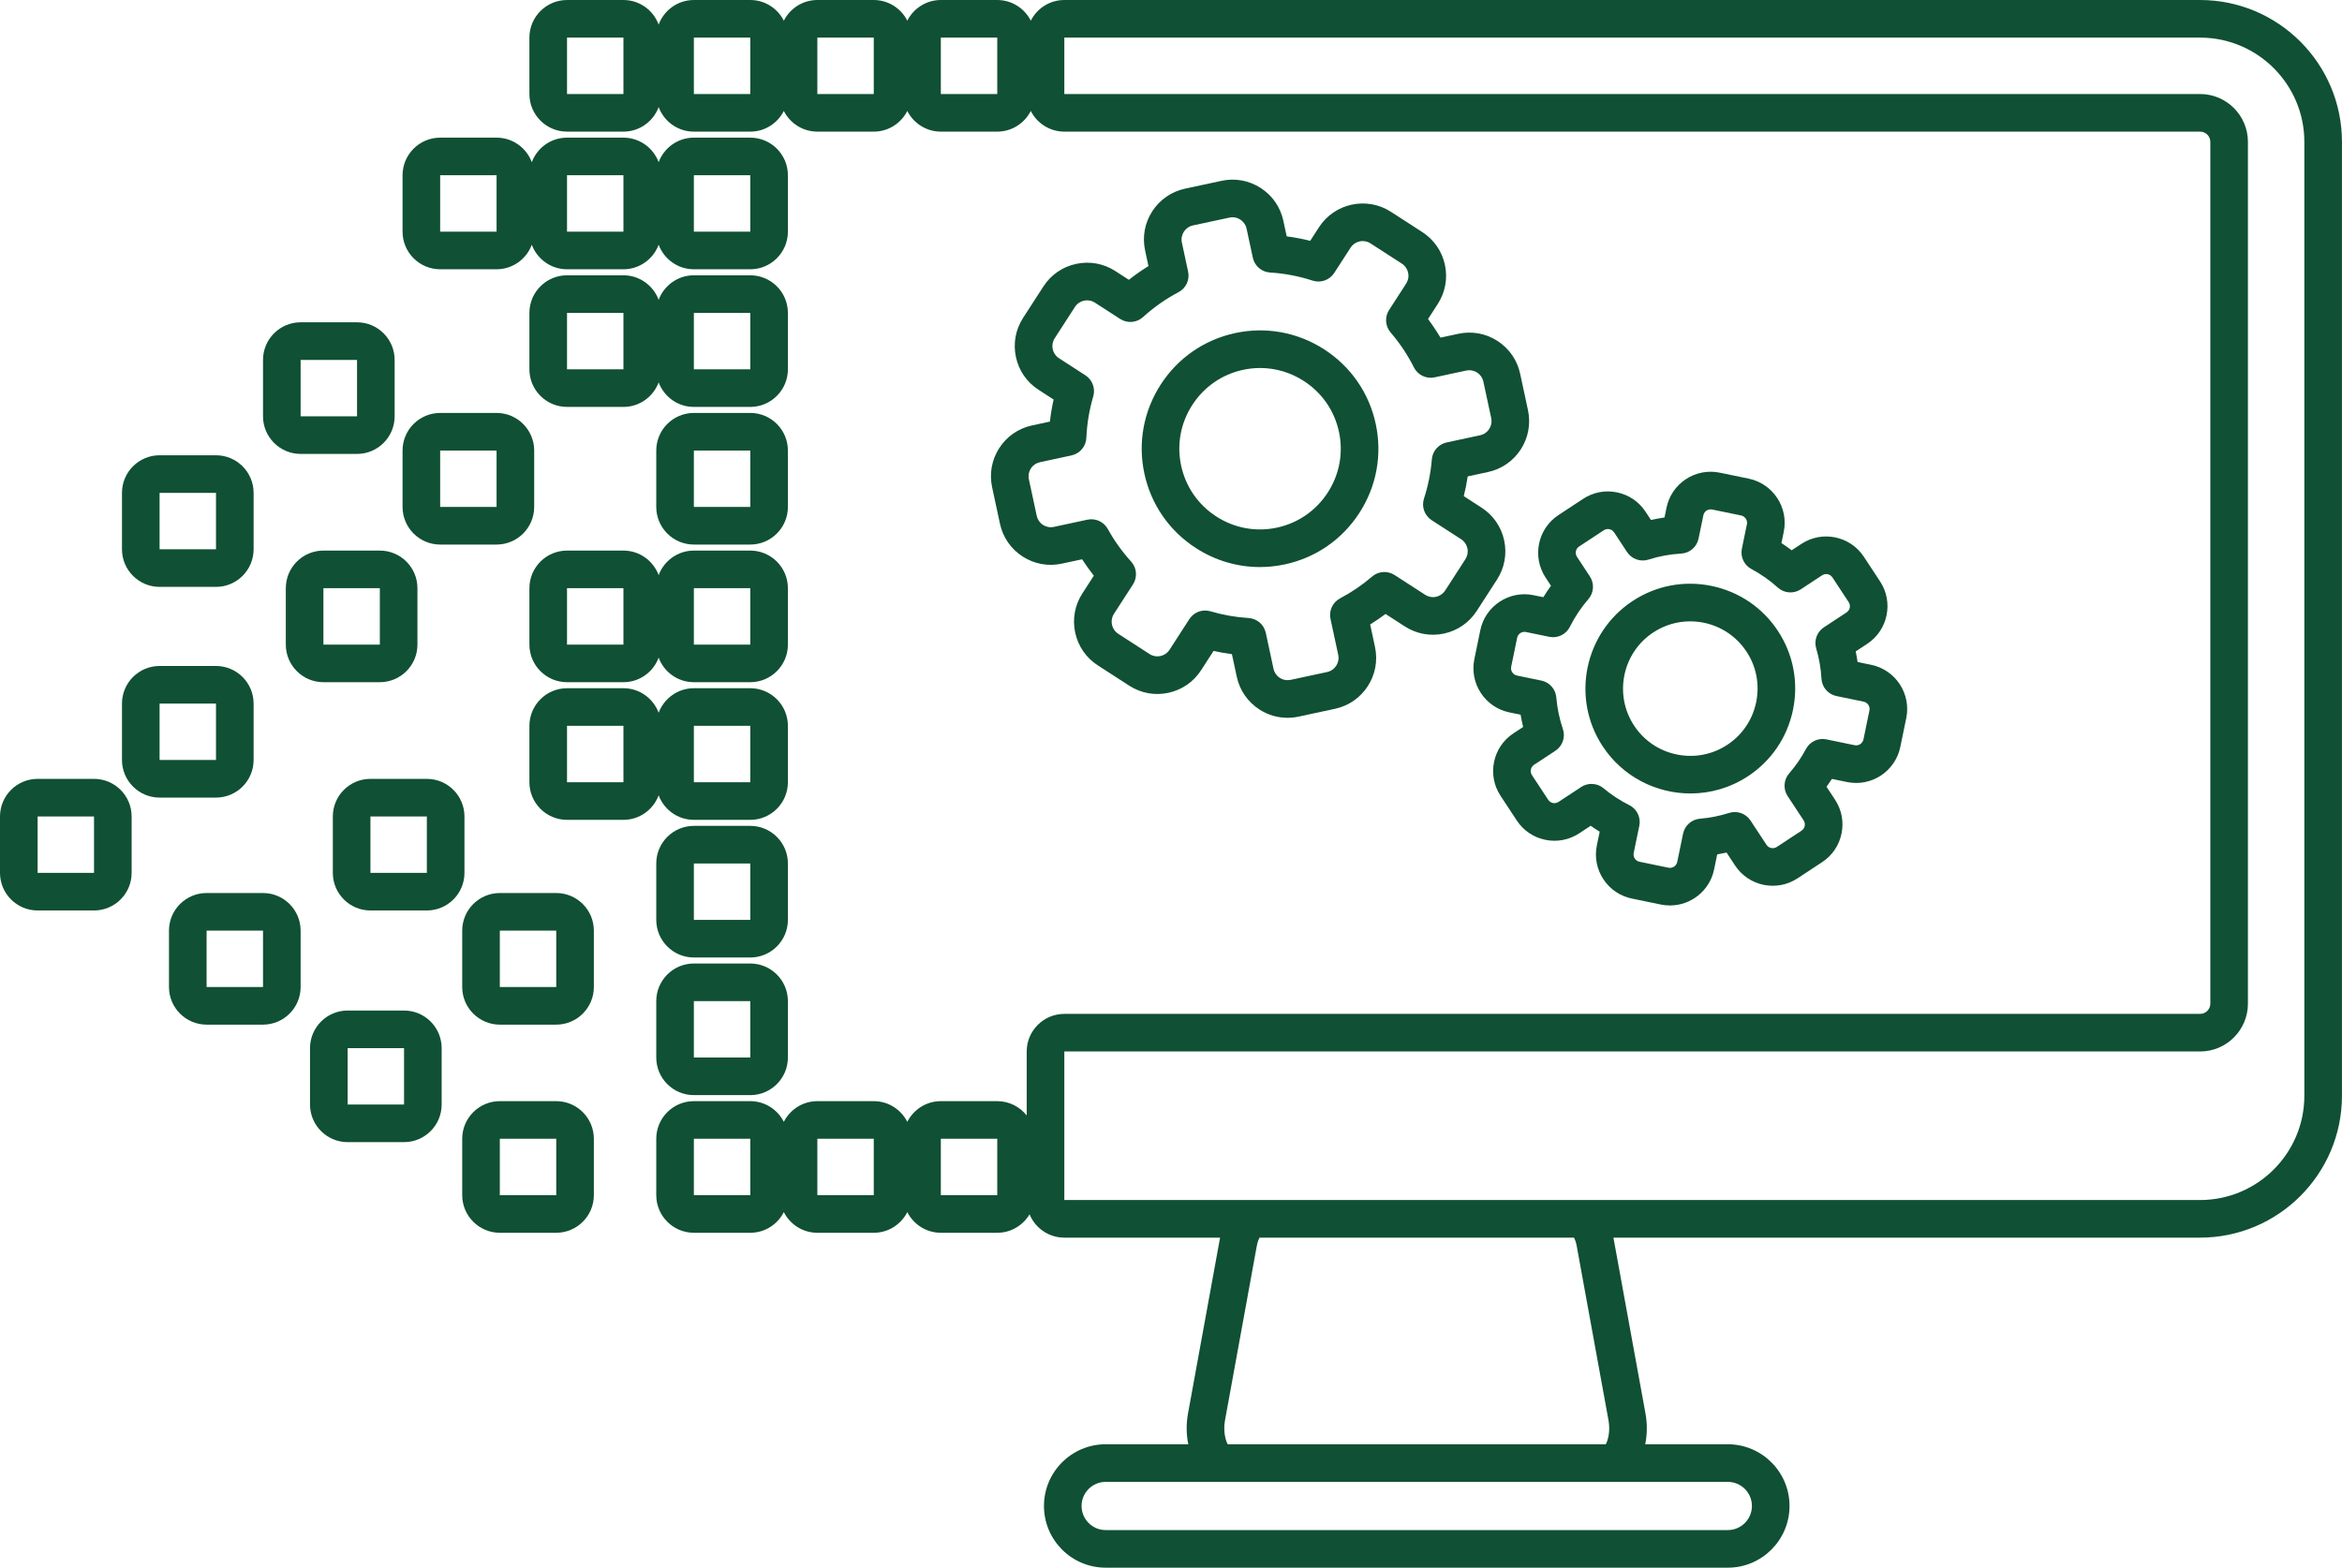
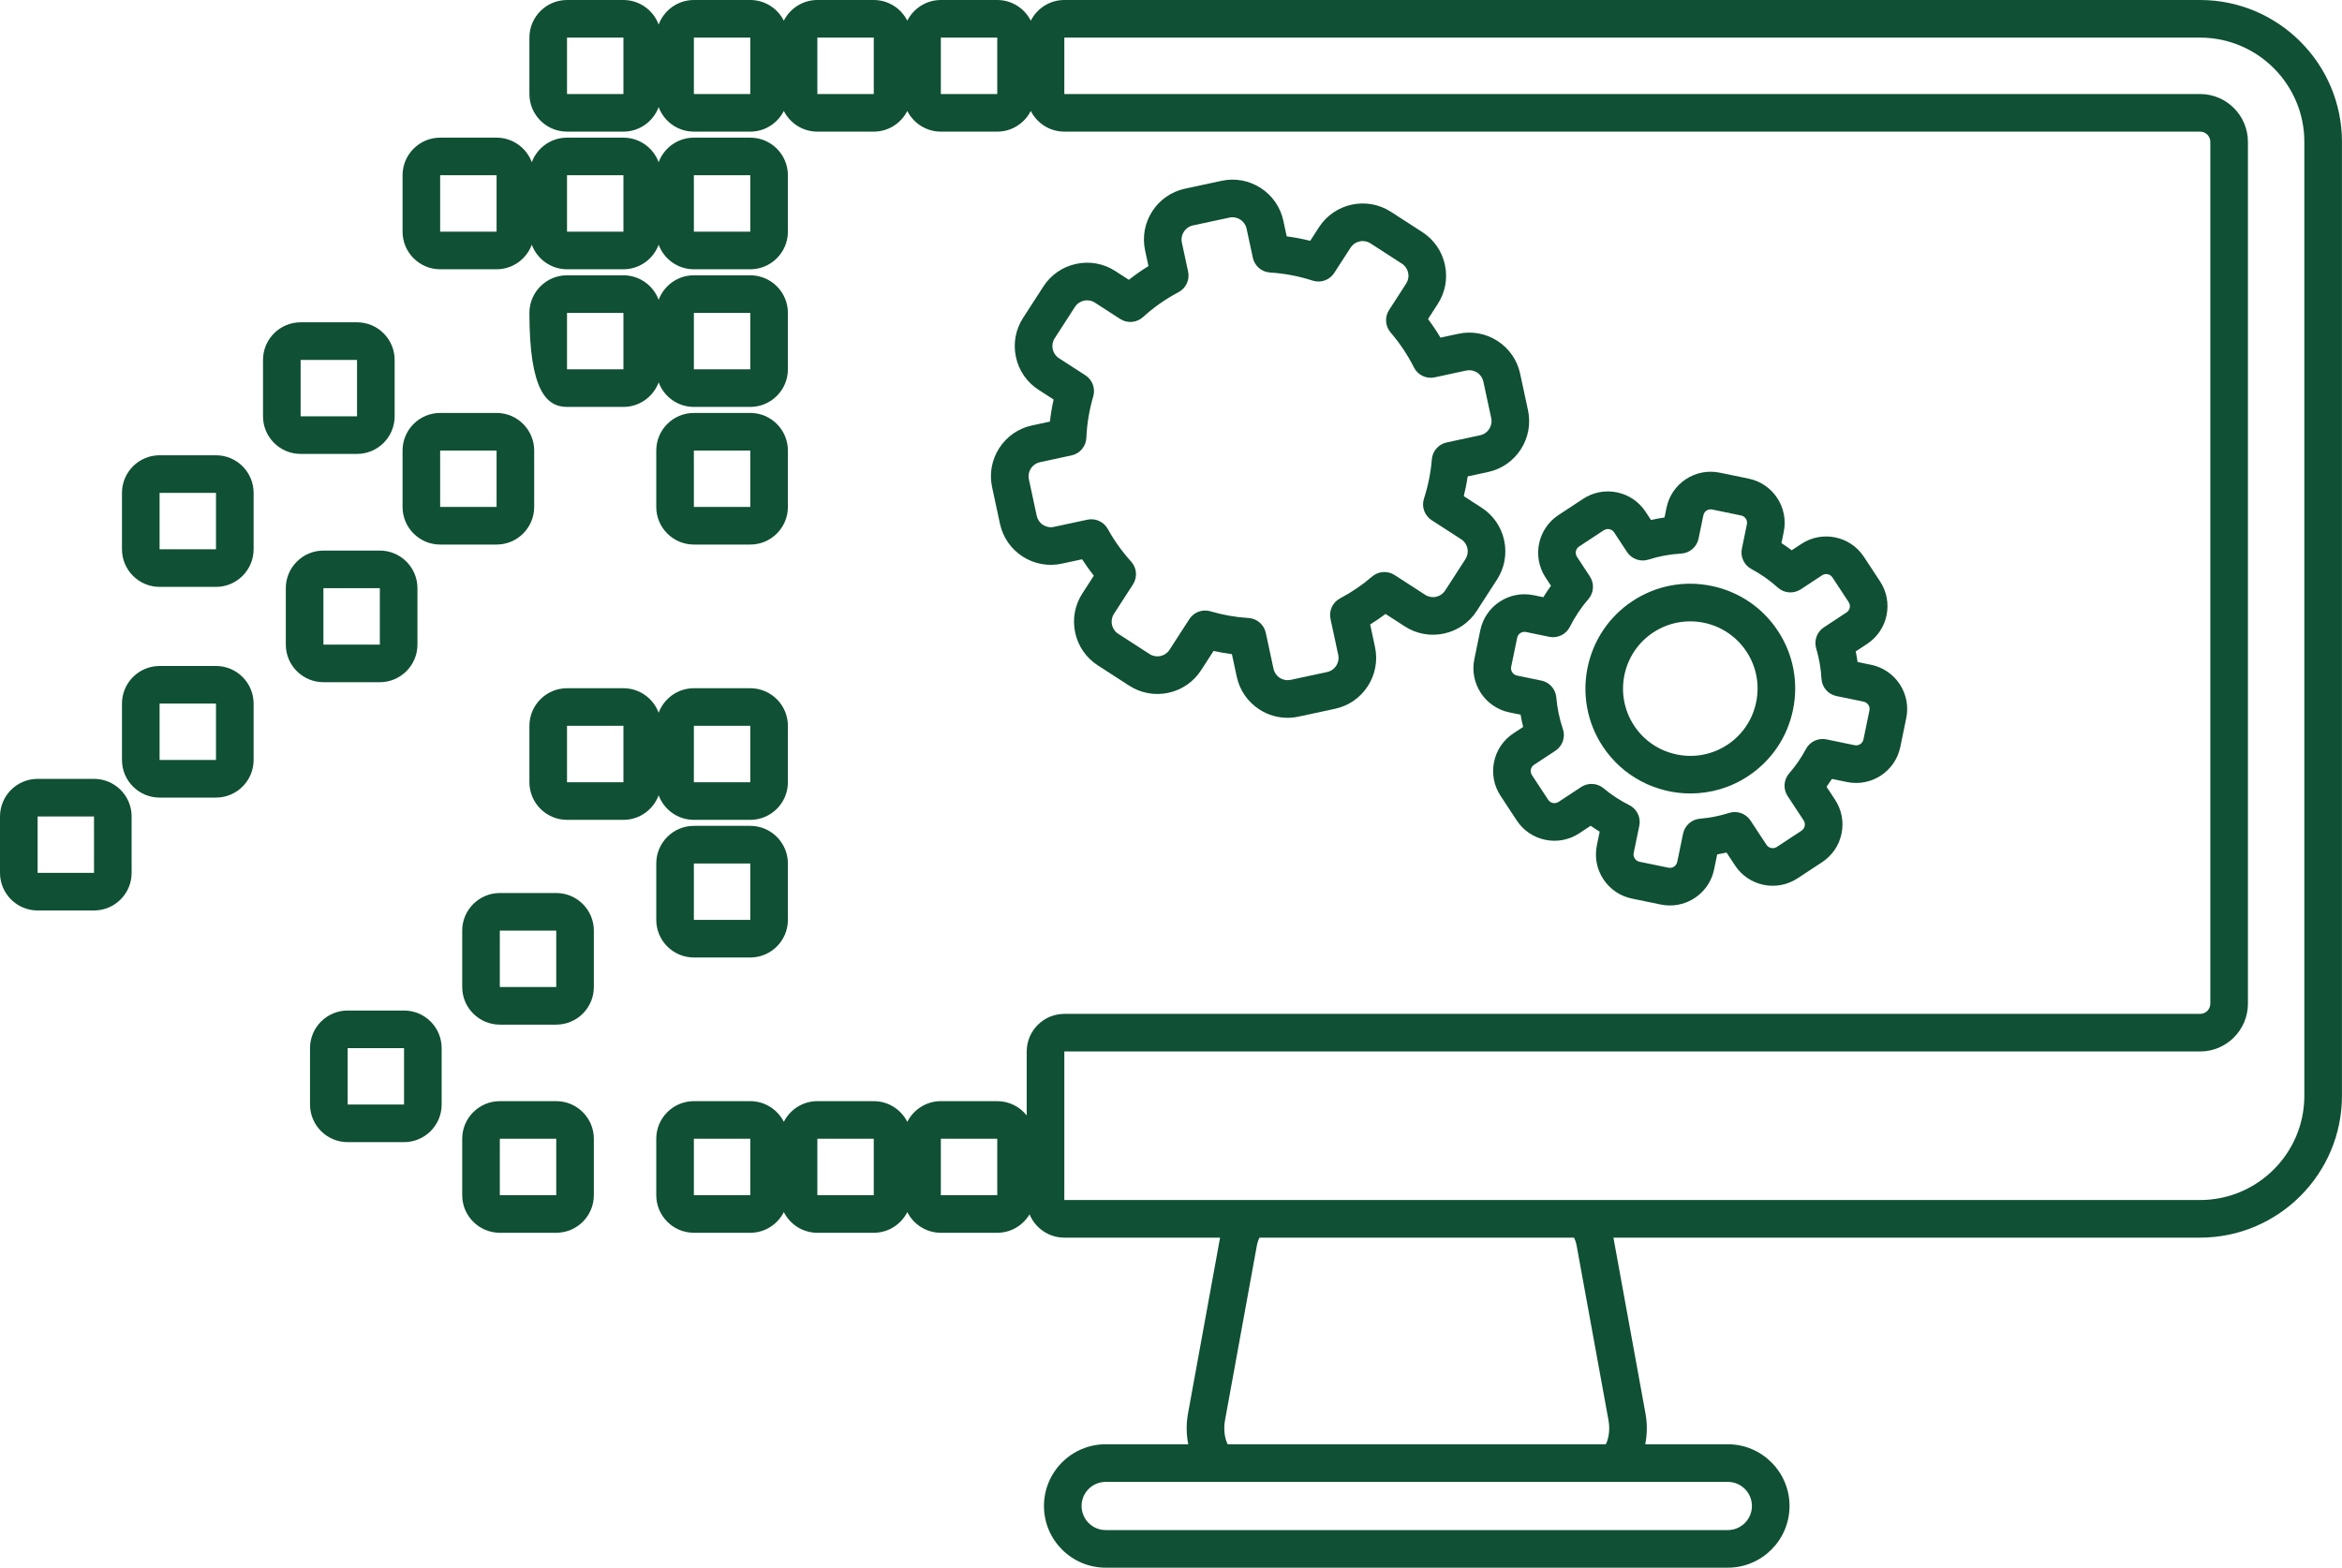
<svg xmlns="http://www.w3.org/2000/svg" fill="#000000" height="794.4" preserveAspectRatio="xMidYMid meet" version="1" viewBox="0.0 0.0 1186.7 794.4" width="1186.7" zoomAndPan="magnify">
  <defs>
    <clipPath id="a">
      <path d="M 268 0 L 1186.68 0 L 1186.68 794.449 L 268 794.449 Z M 268 0" />
    </clipPath>
  </defs>
  <g>
    <g id="change1_2">
      <path d="M 47.641 442.348 L 19.059 442.348 L 19.059 413.762 L 47.641 413.762 Z M 47.641 394.703 L 19.059 394.703 C 8.547 394.703 0 403.254 0 413.762 L 0 442.348 C 0 452.855 8.547 461.402 19.059 461.402 L 47.641 461.402 C 58.152 461.402 66.699 452.855 66.699 442.348 L 66.699 413.762 C 66.699 403.254 58.152 394.703 47.641 394.703" fill="#105034" />
    </g>
    <g id="change1_3">
-       <path d="M 604.145 205.219 C 610.082 196.031 619.219 189.711 629.879 187.418 C 632.754 186.801 635.645 186.496 638.52 186.496 C 646.305 186.496 653.941 188.734 660.652 193.07 C 669.84 199.008 676.16 208.145 678.453 218.805 C 680.742 229.461 678.738 240.391 672.801 249.578 C 666.863 258.766 657.727 265.086 647.07 267.379 C 647.07 267.379 647.07 267.379 647.066 267.379 C 636.41 269.672 625.48 267.664 616.293 261.727 C 607.105 255.789 600.785 246.652 598.492 235.992 C 596.199 225.336 598.207 214.406 604.145 205.219 Z M 605.953 277.734 C 615.781 284.086 626.977 287.363 638.387 287.363 C 642.605 287.363 646.855 286.914 651.074 286.008 C 666.707 282.648 680.109 273.383 688.809 259.918 C 697.508 246.457 700.445 230.43 697.082 214.797 C 693.723 199.16 684.457 185.762 670.992 177.062 C 657.531 168.367 641.504 165.426 625.871 168.789 C 610.238 172.148 596.836 181.414 588.137 194.879 C 579.441 208.34 576.5 224.367 579.863 240 C 583.223 255.633 592.488 269.035 605.953 277.734" fill="#105034" />
-     </g>
+       </g>
    <g id="change1_4">
      <path d="M 549.984 190.191 L 536.586 181.535 C 534.945 180.477 533.816 178.844 533.406 176.934 C 532.996 175.023 533.352 173.07 534.41 171.434 L 544.68 155.535 C 546.867 152.152 551.398 151.176 554.785 153.363 L 567.59 161.637 C 571.215 163.98 575.973 163.59 579.172 160.684 C 584.609 155.738 590.66 151.492 597.148 148.074 C 600.93 146.082 602.922 141.82 602.023 137.641 L 598.855 122.922 C 598.012 118.984 600.527 115.09 604.465 114.242 L 622.965 110.266 C 626.895 109.418 630.801 111.934 631.645 115.871 L 634.812 130.594 C 635.711 134.77 639.277 137.836 643.539 138.102 C 650.863 138.551 658.121 139.934 665.117 142.207 C 669.227 143.539 673.719 141.945 676.062 138.312 L 684.336 125.512 C 685.395 123.871 687.027 122.742 688.938 122.332 C 690.844 121.922 692.801 122.277 694.441 123.34 L 710.336 133.609 C 711.973 134.668 713.102 136.301 713.512 138.211 C 713.926 140.117 713.566 142.07 712.508 143.711 L 703.852 157.109 C 701.559 160.656 701.875 165.293 704.633 168.496 C 709.273 173.891 713.242 179.84 716.434 186.188 C 718.383 190.066 722.711 192.141 726.949 191.223 L 742.949 187.781 C 744.855 187.375 746.812 187.73 748.449 188.789 C 750.09 189.848 751.219 191.484 751.629 193.391 L 755.605 211.891 C 756.453 215.832 753.938 219.727 750 220.574 L 733.012 224.223 C 728.902 225.105 725.855 228.578 725.52 232.77 C 724.973 239.523 723.633 246.219 721.535 252.664 C 720.199 256.773 721.797 261.27 725.426 263.613 L 740.359 273.262 C 742 274.32 743.129 275.957 743.539 277.863 C 743.949 279.773 743.59 281.727 742.531 283.367 L 732.266 299.262 C 731.203 300.898 729.57 302.027 727.66 302.438 C 725.754 302.852 723.801 302.492 722.16 301.434 L 706.633 291.398 C 703.082 289.109 698.449 289.426 695.246 292.18 C 690.285 296.453 684.832 300.164 679.043 303.215 C 675.262 305.211 673.273 309.473 674.172 313.648 L 678.09 331.875 C 678.934 335.812 676.418 339.707 672.48 340.555 L 653.977 344.531 C 652.066 344.941 650.117 344.586 648.477 343.527 C 646.836 342.469 645.711 340.832 645.297 338.926 L 641.379 320.699 C 640.48 316.523 636.914 313.453 632.648 313.191 C 626.117 312.789 619.621 311.645 613.344 309.789 C 612.449 309.527 611.543 309.398 610.645 309.398 C 607.473 309.398 604.43 310.992 602.641 313.758 L 592.609 329.285 C 591.551 330.926 589.914 332.055 588.008 332.465 C 586.098 332.875 584.145 332.52 582.508 331.461 L 566.609 321.188 C 563.227 319.004 562.254 314.469 564.438 311.086 L 574.086 296.152 C 576.434 292.523 576.039 287.77 573.133 284.57 C 568.574 279.555 564.602 274.004 561.324 268.07 C 559.293 264.395 555.098 262.477 550.98 263.363 L 533.996 267.012 C 532.086 267.426 530.137 267.066 528.492 266.008 C 526.855 264.949 525.727 263.312 525.316 261.406 L 521.34 242.902 C 520.93 240.996 521.285 239.043 522.344 237.402 C 523.402 235.766 525.039 234.637 526.945 234.227 L 542.945 230.785 C 547.188 229.871 550.277 226.207 550.461 221.871 C 550.762 214.773 551.938 207.715 553.949 200.895 C 555.148 196.84 553.531 192.484 549.984 190.191 Z M 522.941 215.594 C 516.055 217.074 510.16 221.145 506.336 227.062 C 502.516 232.977 501.227 240.027 502.707 246.91 L 506.684 265.41 C 508.164 272.297 512.238 278.191 518.152 282.016 C 524.07 285.836 531.117 287.129 538 285.645 L 548.312 283.43 C 550.156 286.293 552.137 289.066 554.246 291.742 L 548.434 300.742 C 544.609 306.656 543.32 313.707 544.801 320.594 C 546.281 327.477 550.352 333.375 556.27 337.195 L 572.164 347.465 C 578.078 351.289 585.129 352.578 592.012 351.098 C 598.898 349.617 604.793 345.543 608.613 339.629 L 614.918 329.871 C 617.988 330.555 621.094 331.102 624.215 331.512 L 626.668 342.93 C 628.148 349.816 632.223 355.711 638.137 359.535 C 642.453 362.32 647.371 363.762 652.391 363.762 C 654.25 363.762 656.121 363.562 657.984 363.164 L 676.484 359.188 C 690.699 356.129 699.773 342.082 696.719 327.871 L 694.266 316.449 C 696.941 314.797 699.543 313.02 702.062 311.137 L 711.82 317.438 C 717.734 321.262 724.785 322.551 731.668 321.07 C 738.555 319.59 744.449 315.516 748.27 309.602 L 758.539 293.707 C 762.359 287.793 763.652 280.742 762.172 273.859 C 760.691 266.973 756.617 261.078 750.703 257.254 L 741.699 251.438 C 742.523 248.133 743.191 244.789 743.695 241.422 L 754.004 239.203 C 768.219 236.148 777.293 222.098 774.238 207.887 L 770.262 189.387 C 768.781 182.5 764.707 176.605 758.793 172.781 C 752.879 168.961 745.828 167.672 738.941 169.152 L 729.887 171.102 C 727.957 167.852 725.852 164.703 723.586 161.68 L 728.512 154.051 C 732.336 148.137 733.625 141.09 732.145 134.203 C 730.664 127.316 726.59 121.422 720.676 117.602 L 704.781 107.332 C 692.566 99.441 676.219 102.957 668.328 115.168 L 663.891 122.039 C 659.965 121.059 655.988 120.305 651.98 119.777 L 650.277 111.867 C 648.797 104.98 644.727 99.086 638.809 95.266 C 632.895 91.441 625.848 90.152 618.961 91.633 L 600.461 95.609 C 593.574 97.09 587.68 101.164 583.855 107.078 C 580.035 112.992 578.746 120.043 580.227 126.93 L 581.926 134.84 C 578.488 136.969 575.176 139.289 571.996 141.797 L 565.129 137.355 C 559.215 133.535 552.164 132.246 545.277 133.727 C 538.391 135.207 532.496 139.281 528.676 145.195 L 518.406 161.09 C 514.586 167.004 513.293 174.055 514.773 180.938 C 516.254 187.824 520.328 193.723 526.242 197.539 L 533.871 202.469 C 533.047 206.16 532.422 209.891 531.996 213.645 L 522.941 215.594" fill="#105034" />
    </g>
    <g id="change1_5">
      <path d="M 795.469 317.641 C 797.992 312.59 801.145 307.871 804.836 303.621 C 807.641 300.398 807.953 295.703 805.605 292.133 L 799.062 282.188 C 797.914 280.445 798.398 278.094 800.145 276.949 L 812.645 268.723 C 813.777 267.973 814.91 268.059 815.484 268.18 C 816.059 268.297 817.133 268.664 817.883 269.805 L 824.426 279.75 C 826.773 283.32 831.211 284.887 835.281 283.59 C 840.645 281.879 846.223 280.852 851.863 280.535 C 856.18 280.293 859.789 277.18 860.664 272.945 L 863.098 261.145 C 863.371 259.809 864.234 259.07 864.723 258.746 C 865.215 258.426 866.234 257.93 867.566 258.203 L 882.223 261.227 C 884.266 261.648 885.586 263.652 885.164 265.695 L 882.613 278.047 C 881.762 282.184 883.734 286.391 887.465 288.379 C 892.281 290.949 896.777 294.105 900.824 297.766 C 904.047 300.676 908.828 301.043 912.453 298.652 L 923.262 291.543 C 925 290.398 927.352 290.879 928.5 292.621 L 936.727 305.125 C 937.473 306.262 937.387 307.395 937.27 307.969 C 937.152 308.539 936.781 309.613 935.645 310.363 L 924.168 317.914 C 920.656 320.227 919.074 324.562 920.273 328.594 C 921.758 333.578 922.656 338.742 922.949 343.941 C 923.191 348.254 926.305 351.863 930.535 352.738 L 944.305 355.578 C 945.641 355.855 946.379 356.719 946.699 357.207 C 947.023 357.695 947.52 358.715 947.246 360.051 L 944.223 374.703 C 943.801 376.746 941.797 378.07 939.754 377.645 L 925.438 374.691 C 921.305 373.836 917.094 375.809 915.105 379.539 C 912.738 383.977 909.867 388.148 906.57 391.938 C 903.77 395.16 903.453 399.859 905.801 403.426 L 913.906 415.742 C 914.652 416.883 914.566 418.012 914.449 418.586 C 914.332 419.156 913.965 420.23 912.824 420.98 L 900.324 429.203 C 898.582 430.352 896.23 429.867 895.086 428.125 L 886.98 415.812 C 884.637 412.242 880.199 410.672 876.129 411.969 C 871.34 413.496 866.371 414.48 861.363 414.898 C 857.152 415.25 853.676 418.332 852.82 422.469 L 849.867 436.785 C 849.594 438.121 848.73 438.859 848.242 439.184 C 847.754 439.504 846.734 440.004 845.398 439.727 L 830.742 436.703 C 828.699 436.281 827.383 434.277 827.805 432.234 L 830.645 418.465 C 831.516 414.234 829.434 409.941 825.566 408.016 C 820.91 405.691 816.523 402.82 812.531 399.484 C 810.773 398.012 808.602 397.266 806.418 397.266 C 804.602 397.266 802.777 397.785 801.184 398.836 L 789.707 406.387 C 788.566 407.137 787.438 407.047 786.863 406.93 C 786.289 406.812 785.215 406.445 784.469 405.305 L 776.242 392.805 C 775.094 391.062 775.582 388.711 777.324 387.566 L 788.133 380.453 C 791.758 378.066 793.312 373.531 791.914 369.422 C 790.16 364.262 789.039 358.883 788.586 353.438 C 788.234 349.227 785.152 345.75 781.012 344.898 L 768.66 342.352 C 766.617 341.93 765.301 339.922 765.723 337.879 L 768.742 323.227 C 769.164 321.184 771.164 319.859 773.215 320.285 L 785.02 322.719 C 789.25 323.594 793.539 321.512 795.469 317.641 Z M 777.066 301.621 C 764.73 299.074 752.625 307.039 750.078 319.375 L 747.059 334.031 C 744.512 346.363 752.477 358.469 764.812 361.016 L 770.496 362.188 C 770.848 364.273 771.273 366.348 771.781 368.398 L 766.848 371.645 C 756.328 378.566 753.398 392.762 760.32 403.281 L 768.547 415.781 C 771.898 420.879 777.035 424.363 783.012 425.594 C 788.988 426.828 795.086 425.66 800.184 422.305 L 806.004 418.477 C 807.492 419.52 809.016 420.52 810.566 421.469 L 809.141 428.383 C 807.906 434.359 809.074 440.457 812.43 445.555 C 815.781 450.648 820.918 454.137 826.895 455.367 L 841.547 458.391 C 843.098 458.711 844.645 458.863 846.168 458.863 C 856.773 458.863 866.309 451.422 868.531 440.637 L 870.109 432.988 C 871.699 432.719 873.281 432.406 874.855 432.051 L 879.164 438.602 C 886.086 449.121 900.277 452.051 910.801 445.125 L 923.297 436.902 C 928.395 433.547 931.883 428.41 933.113 422.434 C 934.348 416.461 933.18 410.363 929.824 405.266 L 925.516 398.719 C 926.465 397.414 927.379 396.086 928.254 394.73 L 935.902 396.309 C 948.238 398.859 960.344 390.887 962.887 378.555 L 965.91 363.898 C 968.453 351.562 960.488 339.461 948.156 336.914 L 941.242 335.488 C 940.98 333.688 940.668 331.895 940.297 330.113 L 946.117 326.281 C 956.641 319.359 959.566 305.168 952.645 294.648 L 944.422 282.148 C 937.5 271.629 923.309 268.699 912.785 275.621 L 907.852 278.867 C 906.164 277.59 904.434 276.379 902.656 275.227 L 903.828 269.547 C 906.371 257.211 898.406 245.105 886.07 242.562 L 871.418 239.539 C 865.445 238.309 859.348 239.473 854.25 242.824 C 849.152 246.18 845.668 251.316 844.434 257.293 L 843.414 262.242 C 841.109 262.574 838.82 262.996 836.555 263.512 L 833.805 259.328 C 830.449 254.234 825.312 250.746 819.336 249.516 C 813.359 248.281 807.266 249.449 802.168 252.805 L 789.668 261.027 C 779.148 267.949 776.219 282.141 783.141 292.664 L 785.891 296.844 C 784.523 298.723 783.23 300.656 782.016 302.641 L 777.066 301.621" fill="#105034" />
    </g>
    <g id="change1_6">
      <path d="M 837.742 320.48 C 843.504 316.688 850 314.879 856.43 314.879 C 867.531 314.879 878.426 320.277 884.969 330.223 C 889.965 337.816 891.699 346.918 889.859 355.852 C 888.016 364.781 882.816 372.453 875.227 377.449 C 867.633 382.445 858.535 384.184 849.598 382.34 C 840.664 380.496 832.992 375.301 827.996 367.707 C 817.664 352 822.035 330.812 837.742 320.48 Z M 856.566 402.102 C 866.586 402.102 876.723 399.277 885.699 393.367 C 897.547 385.574 905.652 373.617 908.523 359.699 C 911.395 345.781 908.68 331.594 900.887 319.746 C 893.094 307.902 881.137 299.797 867.219 296.926 C 853.309 294.059 839.113 296.766 827.266 304.559 C 802.781 320.672 795.969 353.695 812.078 378.184 C 822.281 393.688 839.262 402.102 856.566 402.102" fill="#105034" />
    </g>
    <g clip-path="url(#a)" id="change1_1">
      <path d="M 1167.621 555.305 C 1167.621 584.438 1143.922 608.137 1114.789 608.137 L 539.297 608.137 L 539.297 532.859 L 1114.789 532.859 C 1128.16 532.859 1139.031 521.984 1139.031 508.613 L 1139.031 71.895 C 1139.031 58.523 1128.16 47.648 1114.789 47.648 L 539.297 47.648 L 539.297 19.062 L 1114.789 19.062 C 1143.922 19.062 1167.621 42.762 1167.621 71.895 Z M 620.715 719.758 L 636.824 631.398 C 637.199 629.328 637.785 627.953 638.223 627.195 L 797.523 627.195 C 797.961 627.953 798.543 629.328 798.922 631.402 L 815.031 719.758 C 816.055 725.379 814.703 730.047 813.652 731.91 L 622.094 731.91 C 621.039 730.047 619.691 725.379 620.715 719.758 Z M 875.492 750.969 C 882.227 750.969 887.707 756.445 887.707 763.18 C 887.707 769.914 882.227 775.391 875.492 775.391 L 560.25 775.391 C 553.516 775.391 548.039 769.914 548.039 763.18 C 548.039 756.445 553.516 750.969 560.25 750.969 Z M 505.312 605.676 L 476.727 605.676 L 476.727 577.09 L 505.312 577.09 Z M 442.742 605.676 L 414.156 605.676 L 414.156 577.09 L 442.742 577.09 Z M 380.172 605.676 L 351.586 605.676 L 351.586 577.09 L 380.172 577.09 Z M 505.312 47.648 L 476.727 47.648 L 476.727 19.062 L 505.312 19.062 Z M 442.742 47.648 L 414.156 47.648 L 414.156 19.062 L 442.742 19.062 Z M 380.172 47.648 L 351.586 47.648 L 351.586 19.062 L 380.172 19.062 Z M 315.895 47.648 L 287.309 47.648 L 287.309 19.062 L 315.895 19.062 Z M 1114.789 0.004 L 539.297 0.004 C 531.879 0.004 525.449 4.273 522.305 10.48 C 519.156 4.273 512.73 0.004 505.312 0.004 L 476.727 0.004 C 469.309 0.004 462.883 4.273 459.734 10.48 C 456.59 4.273 450.164 0.004 442.742 0.004 L 414.156 0.004 C 406.738 0.004 400.312 4.273 397.164 10.48 C 394.02 4.273 387.594 0.004 380.172 0.004 L 351.586 0.004 C 343.41 0.004 336.441 5.191 333.742 12.438 C 331.043 5.191 324.07 0.004 315.895 0.004 L 287.309 0.004 C 276.801 0.004 268.254 8.555 268.254 19.062 L 268.254 47.648 C 268.254 58.156 276.801 66.703 287.309 66.703 L 315.895 66.703 C 324.07 66.703 331.043 61.52 333.742 54.27 C 336.441 61.52 343.41 66.703 351.586 66.703 L 380.172 66.703 C 387.594 66.703 394.02 62.434 397.164 56.23 C 400.312 62.434 406.738 66.703 414.156 66.703 L 442.742 66.703 C 450.164 66.703 456.59 62.434 459.734 56.23 C 462.883 62.434 469.309 66.703 476.727 66.703 L 505.312 66.703 C 512.73 66.703 519.156 62.434 522.305 56.23 C 525.449 62.434 531.879 66.703 539.297 66.703 L 1114.789 66.703 C 1117.648 66.703 1119.98 69.031 1119.98 71.895 L 1119.98 508.613 C 1119.98 511.477 1117.648 513.805 1114.789 513.805 L 539.297 513.805 C 528.789 513.805 520.238 522.352 520.238 532.859 L 520.238 565.277 C 516.746 560.871 511.359 558.031 505.312 558.031 L 476.727 558.031 C 469.309 558.031 462.883 562.305 459.734 568.508 C 456.59 562.305 450.164 558.031 442.742 558.031 L 414.156 558.031 C 406.738 558.031 400.312 562.305 397.164 568.508 C 394.02 562.305 387.594 558.031 380.172 558.031 L 351.586 558.031 C 341.078 558.031 332.531 566.582 332.531 577.09 L 332.531 605.676 C 332.531 616.184 341.078 624.73 351.586 624.73 L 380.172 624.73 C 387.594 624.73 394.02 620.461 397.164 614.258 C 400.312 620.461 406.738 624.73 414.156 624.73 L 442.742 624.73 C 450.164 624.73 456.59 620.461 459.734 614.258 C 462.883 620.461 469.309 624.73 476.727 624.73 L 505.312 624.73 C 512.273 624.73 518.352 620.973 521.68 615.387 C 524.539 622.309 531.355 627.195 539.297 627.195 L 618.242 627.195 C 618.188 627.461 618.125 627.715 618.074 627.984 L 601.965 716.34 C 601.008 721.605 601.098 727 602.105 731.91 L 560.25 731.91 C 543.008 731.91 528.98 745.938 528.98 763.18 C 528.98 780.422 543.008 794.449 560.25 794.449 L 875.492 794.449 C 892.734 794.449 906.762 780.422 906.762 763.18 C 906.762 745.938 892.734 731.91 875.492 731.91 L 833.641 731.91 C 834.648 726.996 834.738 721.605 833.777 716.34 L 817.672 627.984 C 817.621 627.715 817.559 627.461 817.504 627.195 L 1114.789 627.195 C 1154.43 627.195 1186.68 594.945 1186.68 555.305 L 1186.68 71.895 C 1186.68 32.254 1154.43 0.004 1114.789 0.004" fill="#105034" />
    </g>
    <g id="change1_7">
      <path d="M 380.172 117.398 L 351.586 117.398 L 351.586 88.812 L 380.172 88.812 Z M 315.895 117.398 L 287.309 117.398 L 287.309 88.812 L 315.895 88.812 Z M 251.617 117.398 L 223.031 117.398 L 223.031 88.812 L 251.617 88.812 Z M 399.23 88.812 C 399.23 78.305 390.684 69.758 380.172 69.758 L 351.586 69.758 C 343.41 69.758 336.441 74.941 333.742 82.191 C 331.043 74.941 324.07 69.758 315.895 69.758 L 287.309 69.758 C 279.133 69.758 272.164 74.941 269.465 82.191 C 266.766 74.941 259.793 69.758 251.617 69.758 L 223.031 69.758 C 212.523 69.758 203.977 78.305 203.977 88.812 L 203.977 117.398 C 203.977 127.906 212.523 136.457 223.031 136.457 L 251.617 136.457 C 259.793 136.457 266.766 131.27 269.465 124.023 C 272.164 131.27 279.133 136.457 287.309 136.457 L 315.895 136.457 C 324.07 136.457 331.043 131.27 333.742 124.023 C 336.441 131.27 343.41 136.457 351.586 136.457 L 380.172 136.457 C 390.684 136.457 399.23 127.906 399.23 117.398 L 399.23 88.812" fill="#105034" />
    </g>
    <g id="change1_8">
      <path d="M 163.879 298.074 L 192.465 298.074 L 192.465 326.66 L 163.879 326.66 Z M 163.879 345.719 L 192.465 345.719 C 202.973 345.719 211.52 337.168 211.52 326.66 L 211.52 298.074 C 211.52 287.566 202.973 279.02 192.465 279.02 L 163.879 279.02 C 153.371 279.02 144.82 287.566 144.82 298.074 L 144.82 326.66 C 144.82 337.168 153.371 345.719 163.879 345.719" fill="#105034" />
    </g>
    <g id="change1_9">
      <path d="M 223.031 228.32 L 251.617 228.32 L 251.617 256.906 L 223.031 256.906 Z M 251.617 275.965 C 262.125 275.965 270.676 267.414 270.676 256.906 L 270.676 228.32 C 270.676 217.812 262.125 209.266 251.617 209.266 L 223.031 209.266 C 212.523 209.266 203.977 217.812 203.977 228.32 L 203.977 256.906 C 203.977 267.414 212.523 275.965 223.031 275.965 L 251.617 275.965" fill="#105034" />
    </g>
    <g id="change1_10">
      <path d="M 152.324 182.391 L 180.91 182.391 L 180.91 210.977 L 152.324 210.977 Z M 180.91 230.031 C 191.422 230.031 199.969 221.484 199.969 210.977 L 199.969 182.391 C 199.969 171.883 191.422 163.332 180.91 163.332 L 152.324 163.332 C 141.816 163.332 133.27 171.883 133.27 182.391 L 133.27 210.977 C 133.27 221.484 141.816 230.031 152.324 230.031 L 180.91 230.031" fill="#105034" />
    </g>
    <g id="change1_11">
-       <path d="M 380.172 187.152 L 351.586 187.152 L 351.586 158.566 L 380.172 158.566 Z M 315.895 187.152 L 287.309 187.152 L 287.309 158.566 L 315.895 158.566 Z M 399.23 158.566 C 399.23 148.059 390.684 139.512 380.172 139.512 L 351.586 139.512 C 343.41 139.512 336.441 144.695 333.742 151.945 C 331.043 144.695 324.07 139.512 315.895 139.512 L 287.309 139.512 C 276.801 139.512 268.254 148.059 268.254 158.566 L 268.254 187.152 C 268.254 197.66 276.801 206.211 287.309 206.211 L 315.895 206.211 C 324.07 206.211 331.043 201.023 333.742 193.777 C 336.441 201.023 343.41 206.211 351.586 206.211 L 380.172 206.211 C 390.684 206.211 399.23 197.66 399.23 187.152 L 399.23 158.566" fill="#105034" />
+       <path d="M 380.172 187.152 L 351.586 187.152 L 351.586 158.566 L 380.172 158.566 Z M 315.895 187.152 L 287.309 187.152 L 287.309 158.566 L 315.895 158.566 Z M 399.23 158.566 C 399.23 148.059 390.684 139.512 380.172 139.512 L 351.586 139.512 C 343.41 139.512 336.441 144.695 333.742 151.945 C 331.043 144.695 324.07 139.512 315.895 139.512 L 287.309 139.512 C 276.801 139.512 268.254 148.059 268.254 158.566 C 268.254 197.66 276.801 206.211 287.309 206.211 L 315.895 206.211 C 324.07 206.211 331.043 201.023 333.742 193.777 C 336.441 201.023 343.41 206.211 351.586 206.211 L 380.172 206.211 C 390.684 206.211 399.23 197.66 399.23 187.152 L 399.23 158.566" fill="#105034" />
    </g>
    <g id="change1_12">
      <path d="M 380.172 256.906 L 351.586 256.906 L 351.586 228.32 L 380.172 228.32 Z M 399.23 228.32 C 399.23 217.812 390.684 209.266 380.172 209.266 L 351.586 209.266 C 341.078 209.266 332.531 217.812 332.531 228.32 L 332.531 256.906 C 332.531 267.414 341.078 275.965 351.586 275.965 L 380.172 275.965 C 390.684 275.965 399.23 267.414 399.23 256.906 L 399.23 228.32" fill="#105034" />
    </g>
    <g id="change1_13">
-       <path d="M 287.309 298.074 L 315.895 298.074 L 315.895 326.66 L 287.309 326.66 Z M 351.586 298.074 L 380.172 298.074 L 380.172 326.66 L 351.586 326.66 Z M 287.309 345.719 L 315.895 345.719 C 324.07 345.719 331.043 340.531 333.742 333.285 C 336.441 340.531 343.41 345.719 351.586 345.719 L 380.172 345.719 C 390.684 345.719 399.23 337.168 399.23 326.66 L 399.23 298.074 C 399.23 287.566 390.684 279.02 380.172 279.02 L 351.586 279.02 C 343.41 279.02 336.441 284.203 333.742 291.453 C 331.043 284.203 324.07 279.02 315.895 279.02 L 287.309 279.02 C 276.801 279.02 268.254 287.566 268.254 298.074 L 268.254 326.66 C 268.254 337.168 276.801 345.719 287.309 345.719" fill="#105034" />
-     </g>
+       </g>
    <g id="change1_14">
-       <path d="M 216.285 442.348 L 187.699 442.348 L 187.699 413.762 L 216.285 413.762 Z M 235.344 413.762 C 235.344 403.254 226.793 394.703 216.285 394.703 L 187.699 394.703 C 177.191 394.703 168.645 403.254 168.645 413.762 L 168.645 442.348 C 168.645 452.855 177.191 461.402 187.699 461.402 L 216.285 461.402 C 226.793 461.402 235.344 452.855 235.344 442.348 L 235.344 413.762" fill="#105034" />
-     </g>
+       </g>
    <g id="change1_15">
      <path d="M 281.848 500.195 L 253.262 500.195 L 253.262 471.609 L 281.848 471.609 Z M 281.848 452.555 L 253.262 452.555 C 242.754 452.555 234.203 461.102 234.203 471.609 L 234.203 500.195 C 234.203 510.703 242.754 519.254 253.262 519.254 L 281.848 519.254 C 292.355 519.254 300.906 510.703 300.906 500.195 L 300.906 471.609 C 300.906 461.102 292.355 452.555 281.848 452.555" fill="#105034" />
    </g>
    <g id="change1_16">
-       <path d="M 133.27 500.195 L 104.684 500.195 L 104.684 471.609 L 133.27 471.609 Z M 133.27 452.555 L 104.684 452.555 C 94.176 452.555 85.625 461.102 85.625 471.609 L 85.625 500.195 C 85.625 510.703 94.176 519.254 104.684 519.254 L 133.27 519.254 C 143.777 519.254 152.324 510.703 152.324 500.195 L 152.324 471.609 C 152.324 461.102 143.777 452.555 133.27 452.555" fill="#105034" />
-     </g>
+       </g>
    <g id="change1_17">
      <path d="M 204.734 559.742 L 176.148 559.742 L 176.148 531.156 L 204.734 531.156 Z M 204.734 512.102 L 176.148 512.102 C 165.641 512.102 157.09 520.648 157.09 531.156 L 157.09 559.742 C 157.09 570.25 165.641 578.801 176.148 578.801 L 204.734 578.801 C 215.242 578.801 223.789 570.25 223.789 559.742 L 223.789 531.156 C 223.789 520.648 215.242 512.102 204.734 512.102" fill="#105034" />
    </g>
    <g id="change1_18">
      <path d="M 281.848 605.676 L 253.262 605.676 L 253.262 577.09 L 281.848 577.09 Z M 281.848 558.031 L 253.262 558.031 C 242.754 558.031 234.203 566.582 234.203 577.09 L 234.203 605.676 C 234.203 616.184 242.754 624.73 253.262 624.73 L 281.848 624.73 C 292.355 624.73 300.906 616.184 300.906 605.676 L 300.906 577.09 C 300.906 566.582 292.355 558.031 281.848 558.031" fill="#105034" />
    </g>
    <g id="change1_19">
      <path d="M 80.863 356.551 L 109.445 356.551 L 109.445 385.137 L 80.863 385.137 Z M 128.504 385.137 L 128.504 356.551 C 128.504 346.043 119.957 337.496 109.445 337.496 L 80.863 337.496 C 70.352 337.496 61.805 346.043 61.805 356.551 L 61.805 385.137 C 61.805 395.645 70.352 404.195 80.863 404.195 L 109.445 404.195 C 119.957 404.195 128.504 395.645 128.504 385.137" fill="#105034" />
    </g>
    <g id="change1_20">
      <path d="M 109.445 278.355 L 80.863 278.355 L 80.863 249.77 L 109.445 249.77 Z M 109.445 230.715 L 80.863 230.715 C 70.352 230.715 61.805 239.262 61.805 249.77 L 61.805 278.355 C 61.805 288.863 70.352 297.414 80.863 297.414 L 109.445 297.414 C 119.957 297.414 128.504 288.863 128.504 278.355 L 128.504 249.77 C 128.504 239.262 119.957 230.715 109.445 230.715" fill="#105034" />
    </g>
    <g id="change1_21">
      <path d="M 315.895 396.414 L 287.309 396.414 L 287.309 367.828 L 315.895 367.828 Z M 351.586 367.828 L 380.172 367.828 L 380.172 396.414 L 351.586 396.414 Z M 351.586 415.473 L 380.172 415.473 C 390.684 415.473 399.23 406.922 399.23 396.414 L 399.23 367.828 C 399.23 357.32 390.684 348.77 380.172 348.77 L 351.586 348.77 C 343.41 348.77 336.441 353.957 333.742 361.203 C 331.043 353.957 324.07 348.77 315.895 348.77 L 287.309 348.77 C 276.801 348.77 268.254 357.32 268.254 367.828 L 268.254 396.414 C 268.254 406.922 276.801 415.473 287.309 415.473 L 315.895 415.473 C 324.07 415.473 331.043 410.285 333.742 403.035 C 336.441 410.285 343.41 415.473 351.586 415.473" fill="#105034" />
    </g>
    <g id="change1_22">
      <path d="M 380.172 466.168 L 351.586 466.168 L 351.586 437.582 L 380.172 437.582 Z M 399.23 437.582 C 399.23 427.074 390.684 418.523 380.172 418.523 L 351.586 418.523 C 341.078 418.523 332.531 427.074 332.531 437.582 L 332.531 466.168 C 332.531 476.676 341.078 485.227 351.586 485.227 L 380.172 485.227 C 390.684 485.227 399.23 476.676 399.23 466.168 L 399.23 437.582" fill="#105034" />
    </g>
    <g id="change1_23">
-       <path d="M 380.172 535.922 L 351.586 535.922 L 351.586 507.336 L 380.172 507.336 Z M 380.172 488.277 L 351.586 488.277 C 341.078 488.277 332.531 496.828 332.531 507.336 L 332.531 535.922 C 332.531 546.43 341.078 554.977 351.586 554.977 L 380.172 554.977 C 390.684 554.977 399.23 546.43 399.23 535.922 L 399.23 507.336 C 399.23 496.828 390.684 488.277 380.172 488.277" fill="#105034" />
-     </g>
+       </g>
  </g>
</svg>